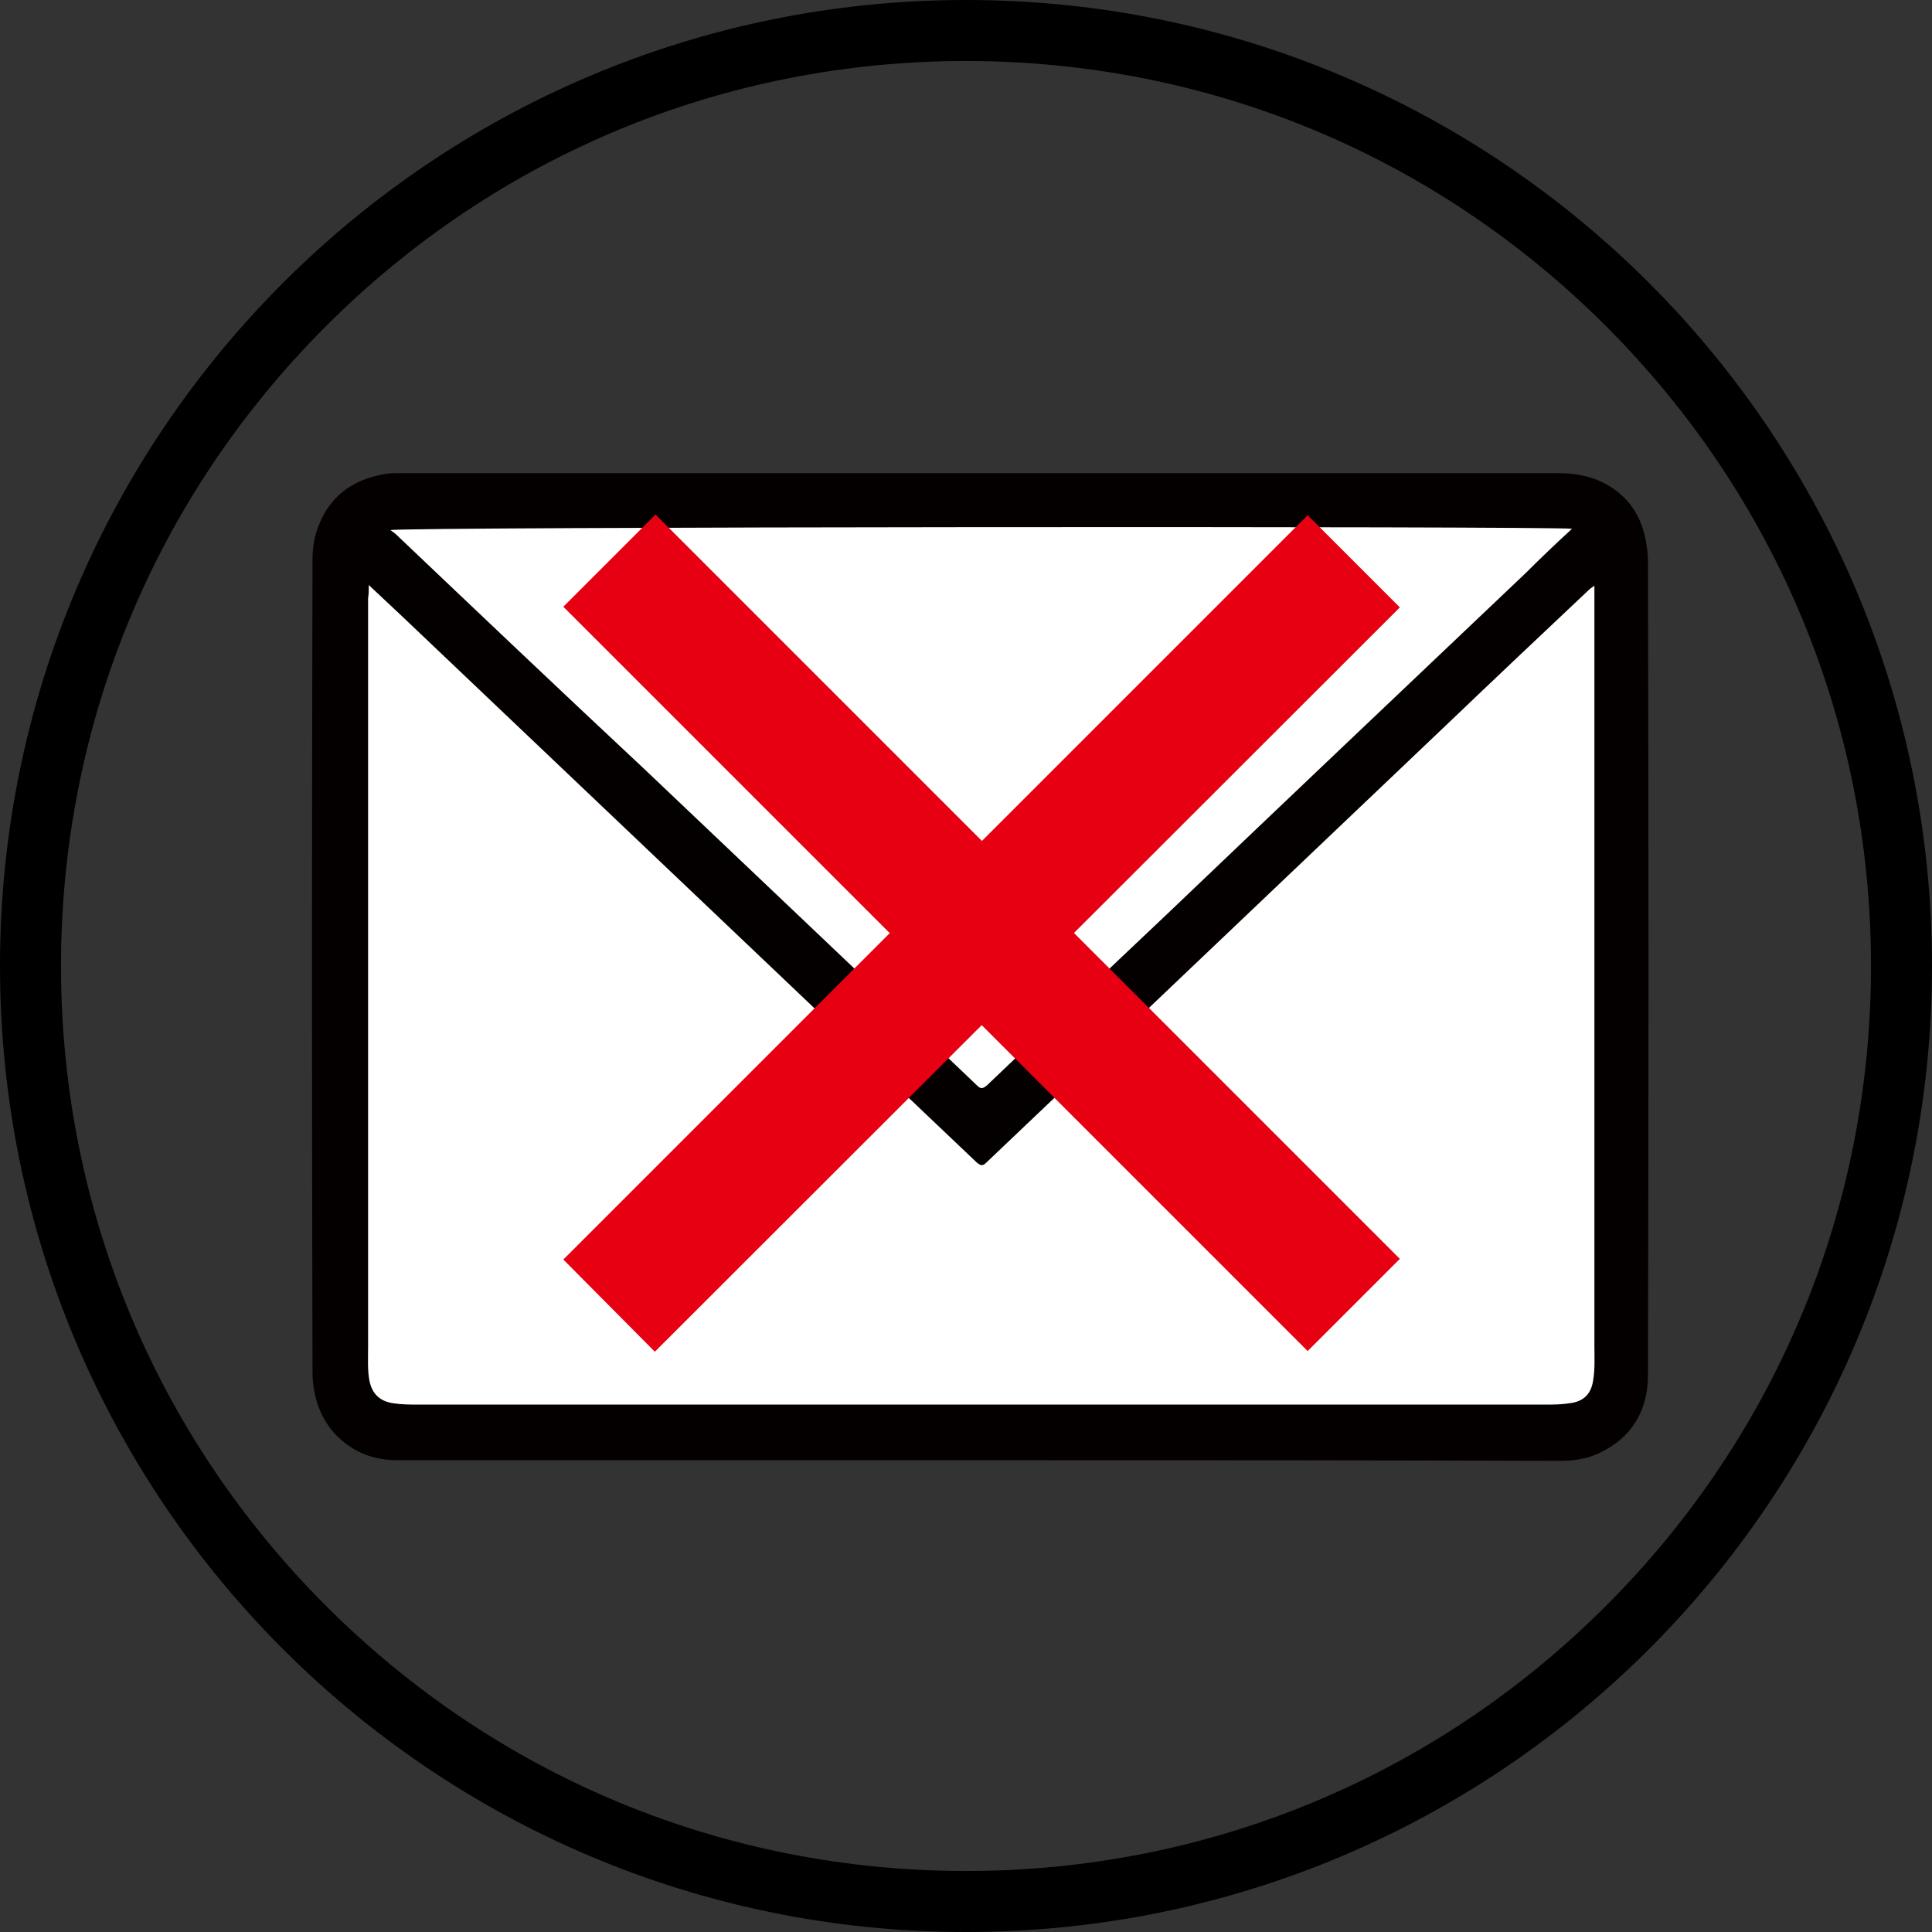
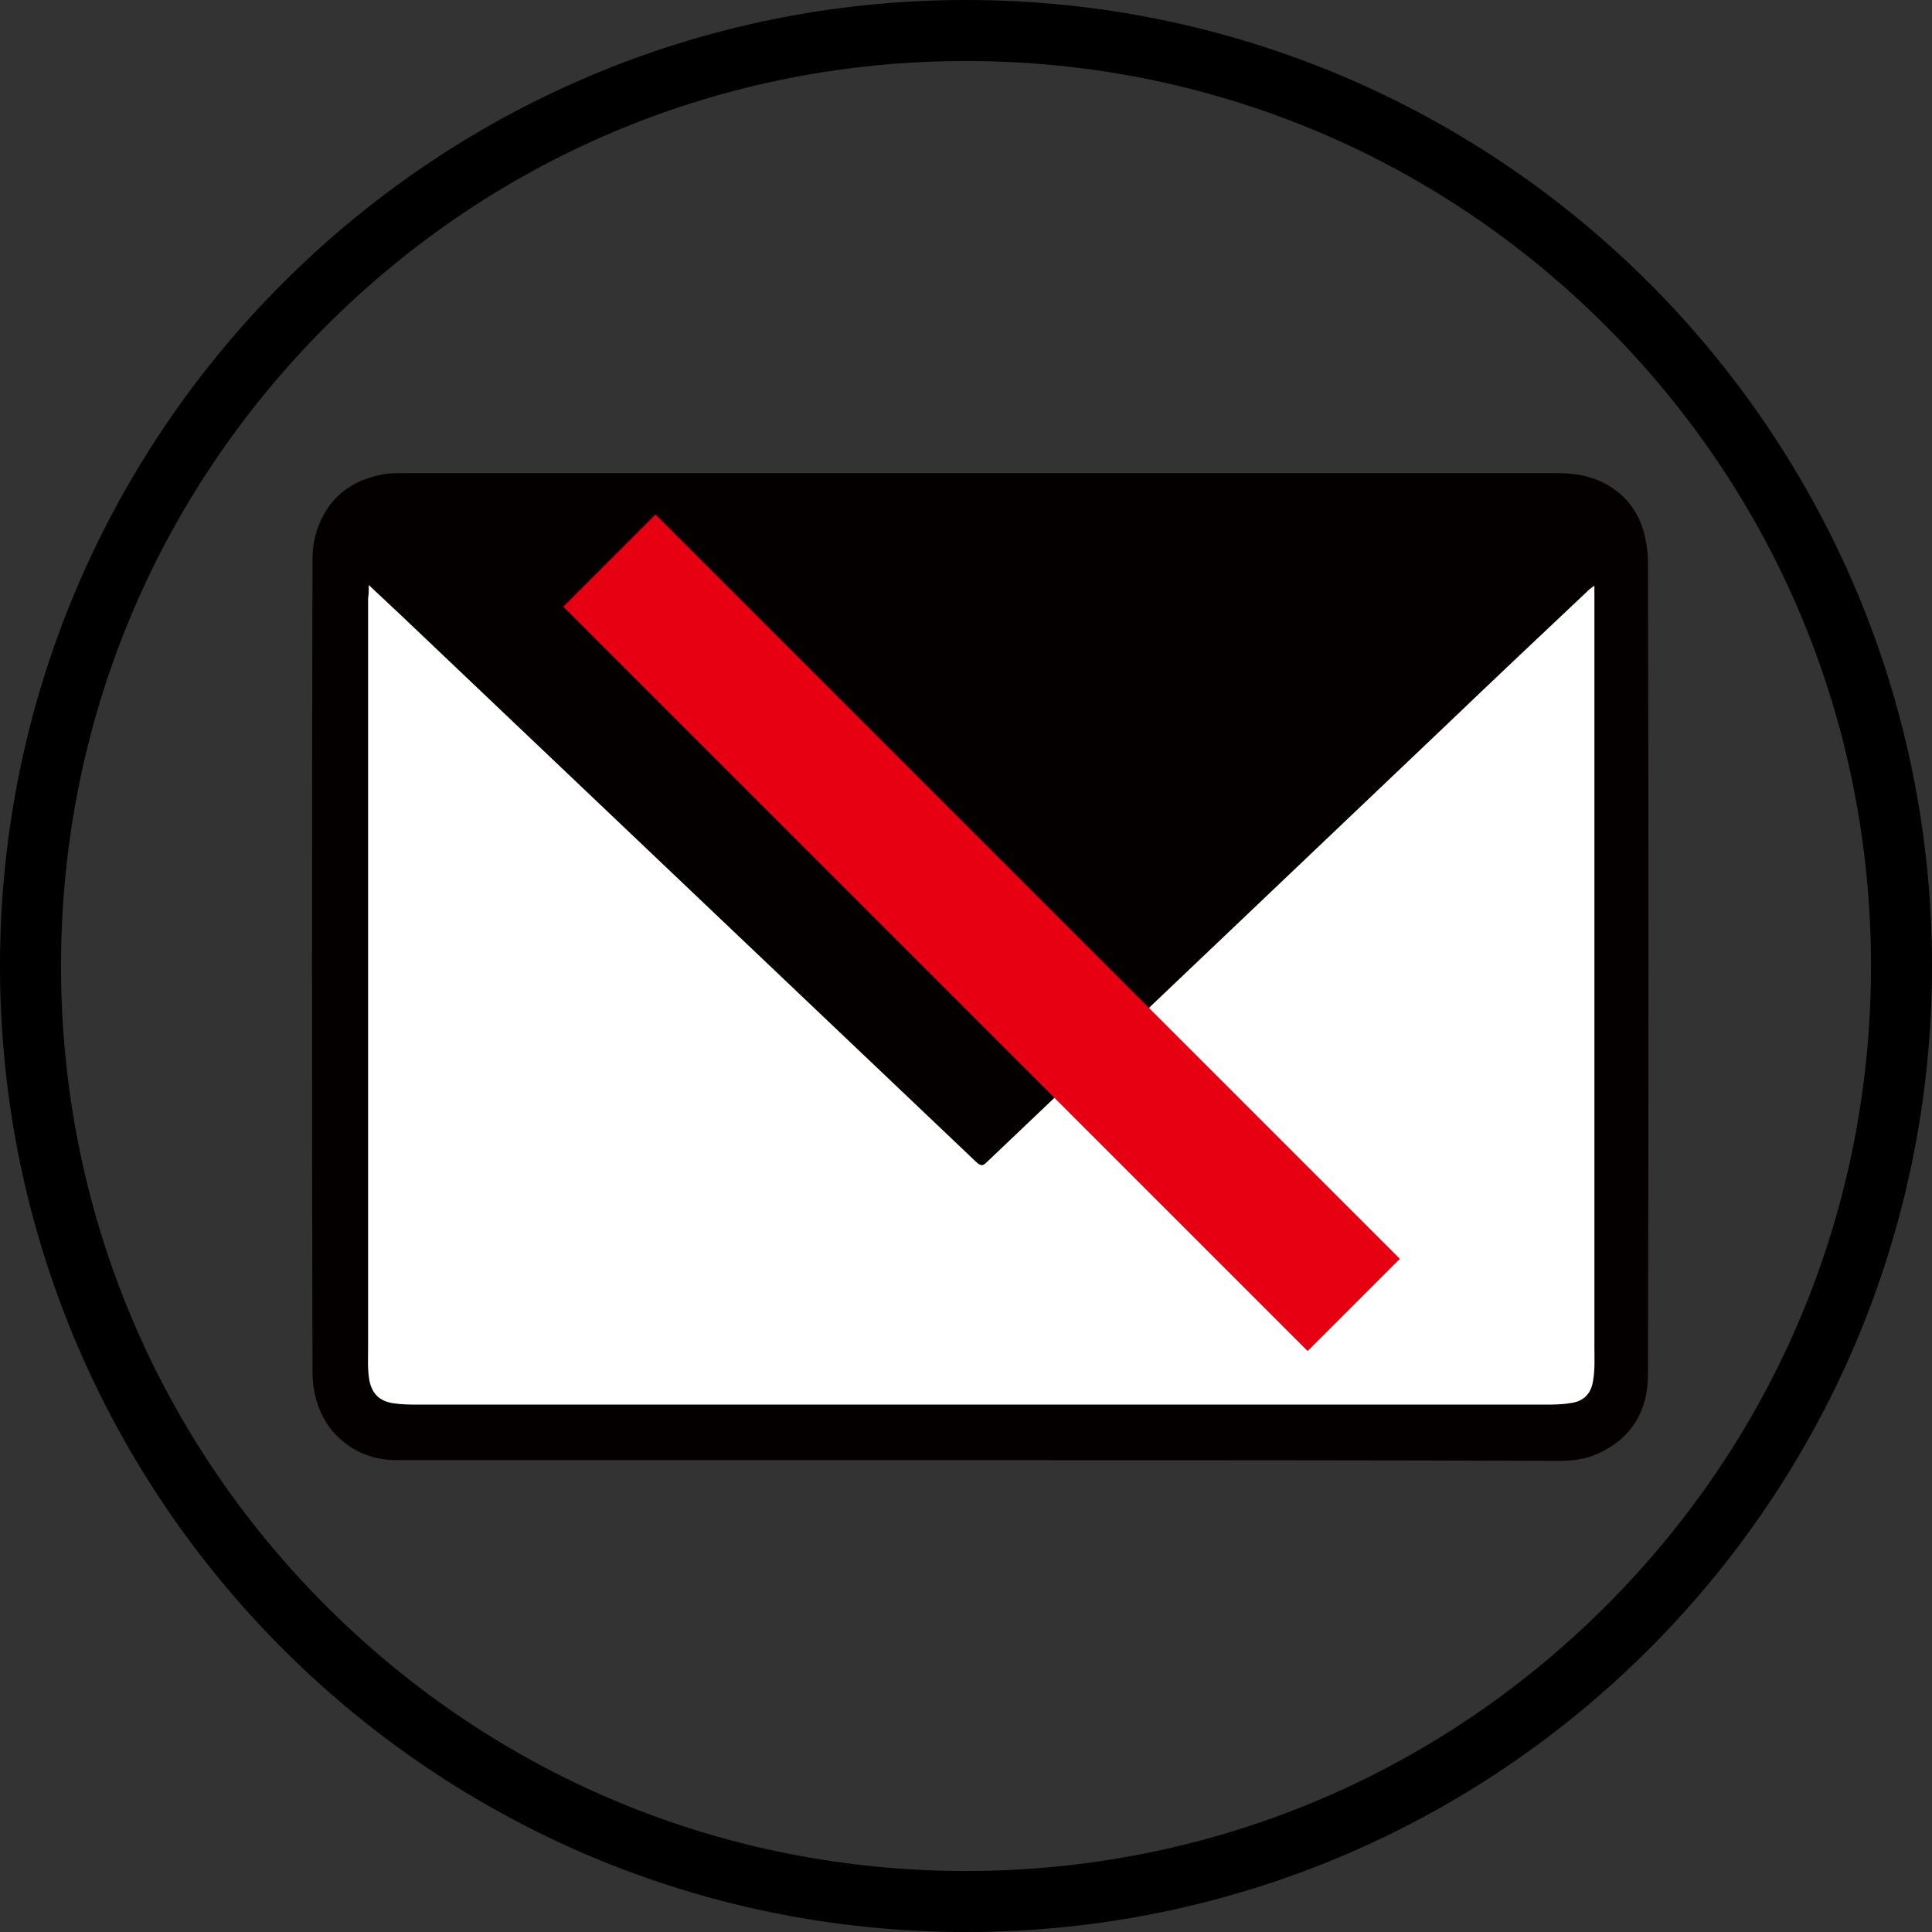
<svg xmlns="http://www.w3.org/2000/svg" version="1.1" id="レイヤー_1" x="0px" y="0px" viewBox="0 0 285 285" style="enable-background:new 0 0 285 285;" xml:space="preserve">
  <rect x="0" y="0" width="285" height="285" fill="#333333" stroke="none" />
  <style type="text/css">
	.st0{fill:#FFFFFF;}
	.st1{fill-rule:evenodd;clip-rule:evenodd;fill:#040000;}
	.st2{fill-rule:evenodd;clip-rule:evenodd;fill:#FFFFFF;}
	.st3{fill:#E60012;}
</style>
  <path d="M142.5,9c35.7,0,69.2,13.9,94.4,39.1s39.1,58.7,39.1,94.4s-13.9,69.2-39.1,94.4S178.2,276,142.5,276s-69.2-13.9-94.4-39.1  S9,178.2,9,142.5s13.9-69.2,39.1-94.4S106.8,9,142.5,9 M142.5,0C63.8,0,0,63.8,0,142.5S63.8,285,142.5,285S285,221.2,285,142.5  S221.2,0,142.5,0z" />
-   <path class="st0" d="M142.7,112.6c-6.9-2.3-82.5,20.4-82.5,25.7s66.5,72.7,74.5,73.6s78.9-24.8,81.6-31  C218.9,174.6,148,114.3,142.7,112.6L142.7,112.6z" />
  <g>
    <path class="st1" d="M144.6,215.4c-28.7,0-57.3,0-86,0c-3.7,0-6.8-1.3-9.3-4c-2.2-2.5-3.1-5.5-3.2-8.7c-0.1-40.1-0.1-80.2,0-120.2   c0-1.8,0.3-3.5,1-5.2c1.7-4.2,5-6.5,9.3-7.3c0.8-0.2,1.7-0.2,2.5-0.2c57,0,114,0,171,0c2.7,0,5.2,0.5,7.5,1.9c3.3,2,5,5.1,5.5,8.8   c0.2,1.1,0.2,2.1,0.2,3.2c0.1,39.7,0.1,79.4,0,119.1c0,5.2-2.3,9.3-7.3,11.6c-1.9,0.9-3.9,1.1-6,1.1   C201.6,215.4,173.1,215.4,144.6,215.4C144.6,215.4,144.6,215.4,144.6,215.4z" />
    <path class="st2" d="M54.4,86.3c1.8,1.7,3.3,3.1,4.9,4.6c20.2,19.2,40.4,38.4,60.6,57.6c8.1,7.7,16.1,15.3,24.2,23   c0.6,0.5,0.9,0.5,1.4,0c22.6-21.5,45.2-43,67.8-64.5c7-6.7,14.1-13.4,21.1-20c0.2-0.2,0.4-0.3,0.8-0.6c0,0.5,0,0.9,0,1.2   c0,37,0,74,0,111c0,1.7,0.1,3.4-0.2,5.1c-0.3,2-1.5,3.1-3.5,3.3c-1.2,0.2-2.4,0.2-3.7,0.2c-55.4,0-110.7,0-166.1,0   c-1.2,0-2.4,0-3.7-0.2c-2-0.3-3.1-1.4-3.5-3.3c-0.3-1.6-0.2-3.3-0.2-4.9c0-36.9,0-73.7,0-110.6C54.4,87.7,54.4,87.2,54.4,86.3z" />
-     <path class="st2" d="M231.9,78c-2.4,2.2-4.6,4.3-6.8,6.5c-17.7,16.8-35.4,33.6-53,50.4c-8.9,8.4-17.7,16.8-26.5,25.2   c-0.6,0.5-0.9,0.6-1.5,0c-16.3-15.6-32.7-31.1-49.1-46.7C82.8,102,70.7,90.5,58.6,79c-0.3-0.3-0.6-0.5-1-0.8   C59.3,77.7,228.3,77.6,231.9,78z" />
  </g>
-   <path class="st3" d="M83.1,185.8L192.9,76l13.6,13.6L96.6,199.4L83.1,185.8z" />
  <path class="st3" d="M83.1,89.5l13.6-13.6l109.8,109.8l-13.6,13.6L83.1,89.5z" />
</svg>